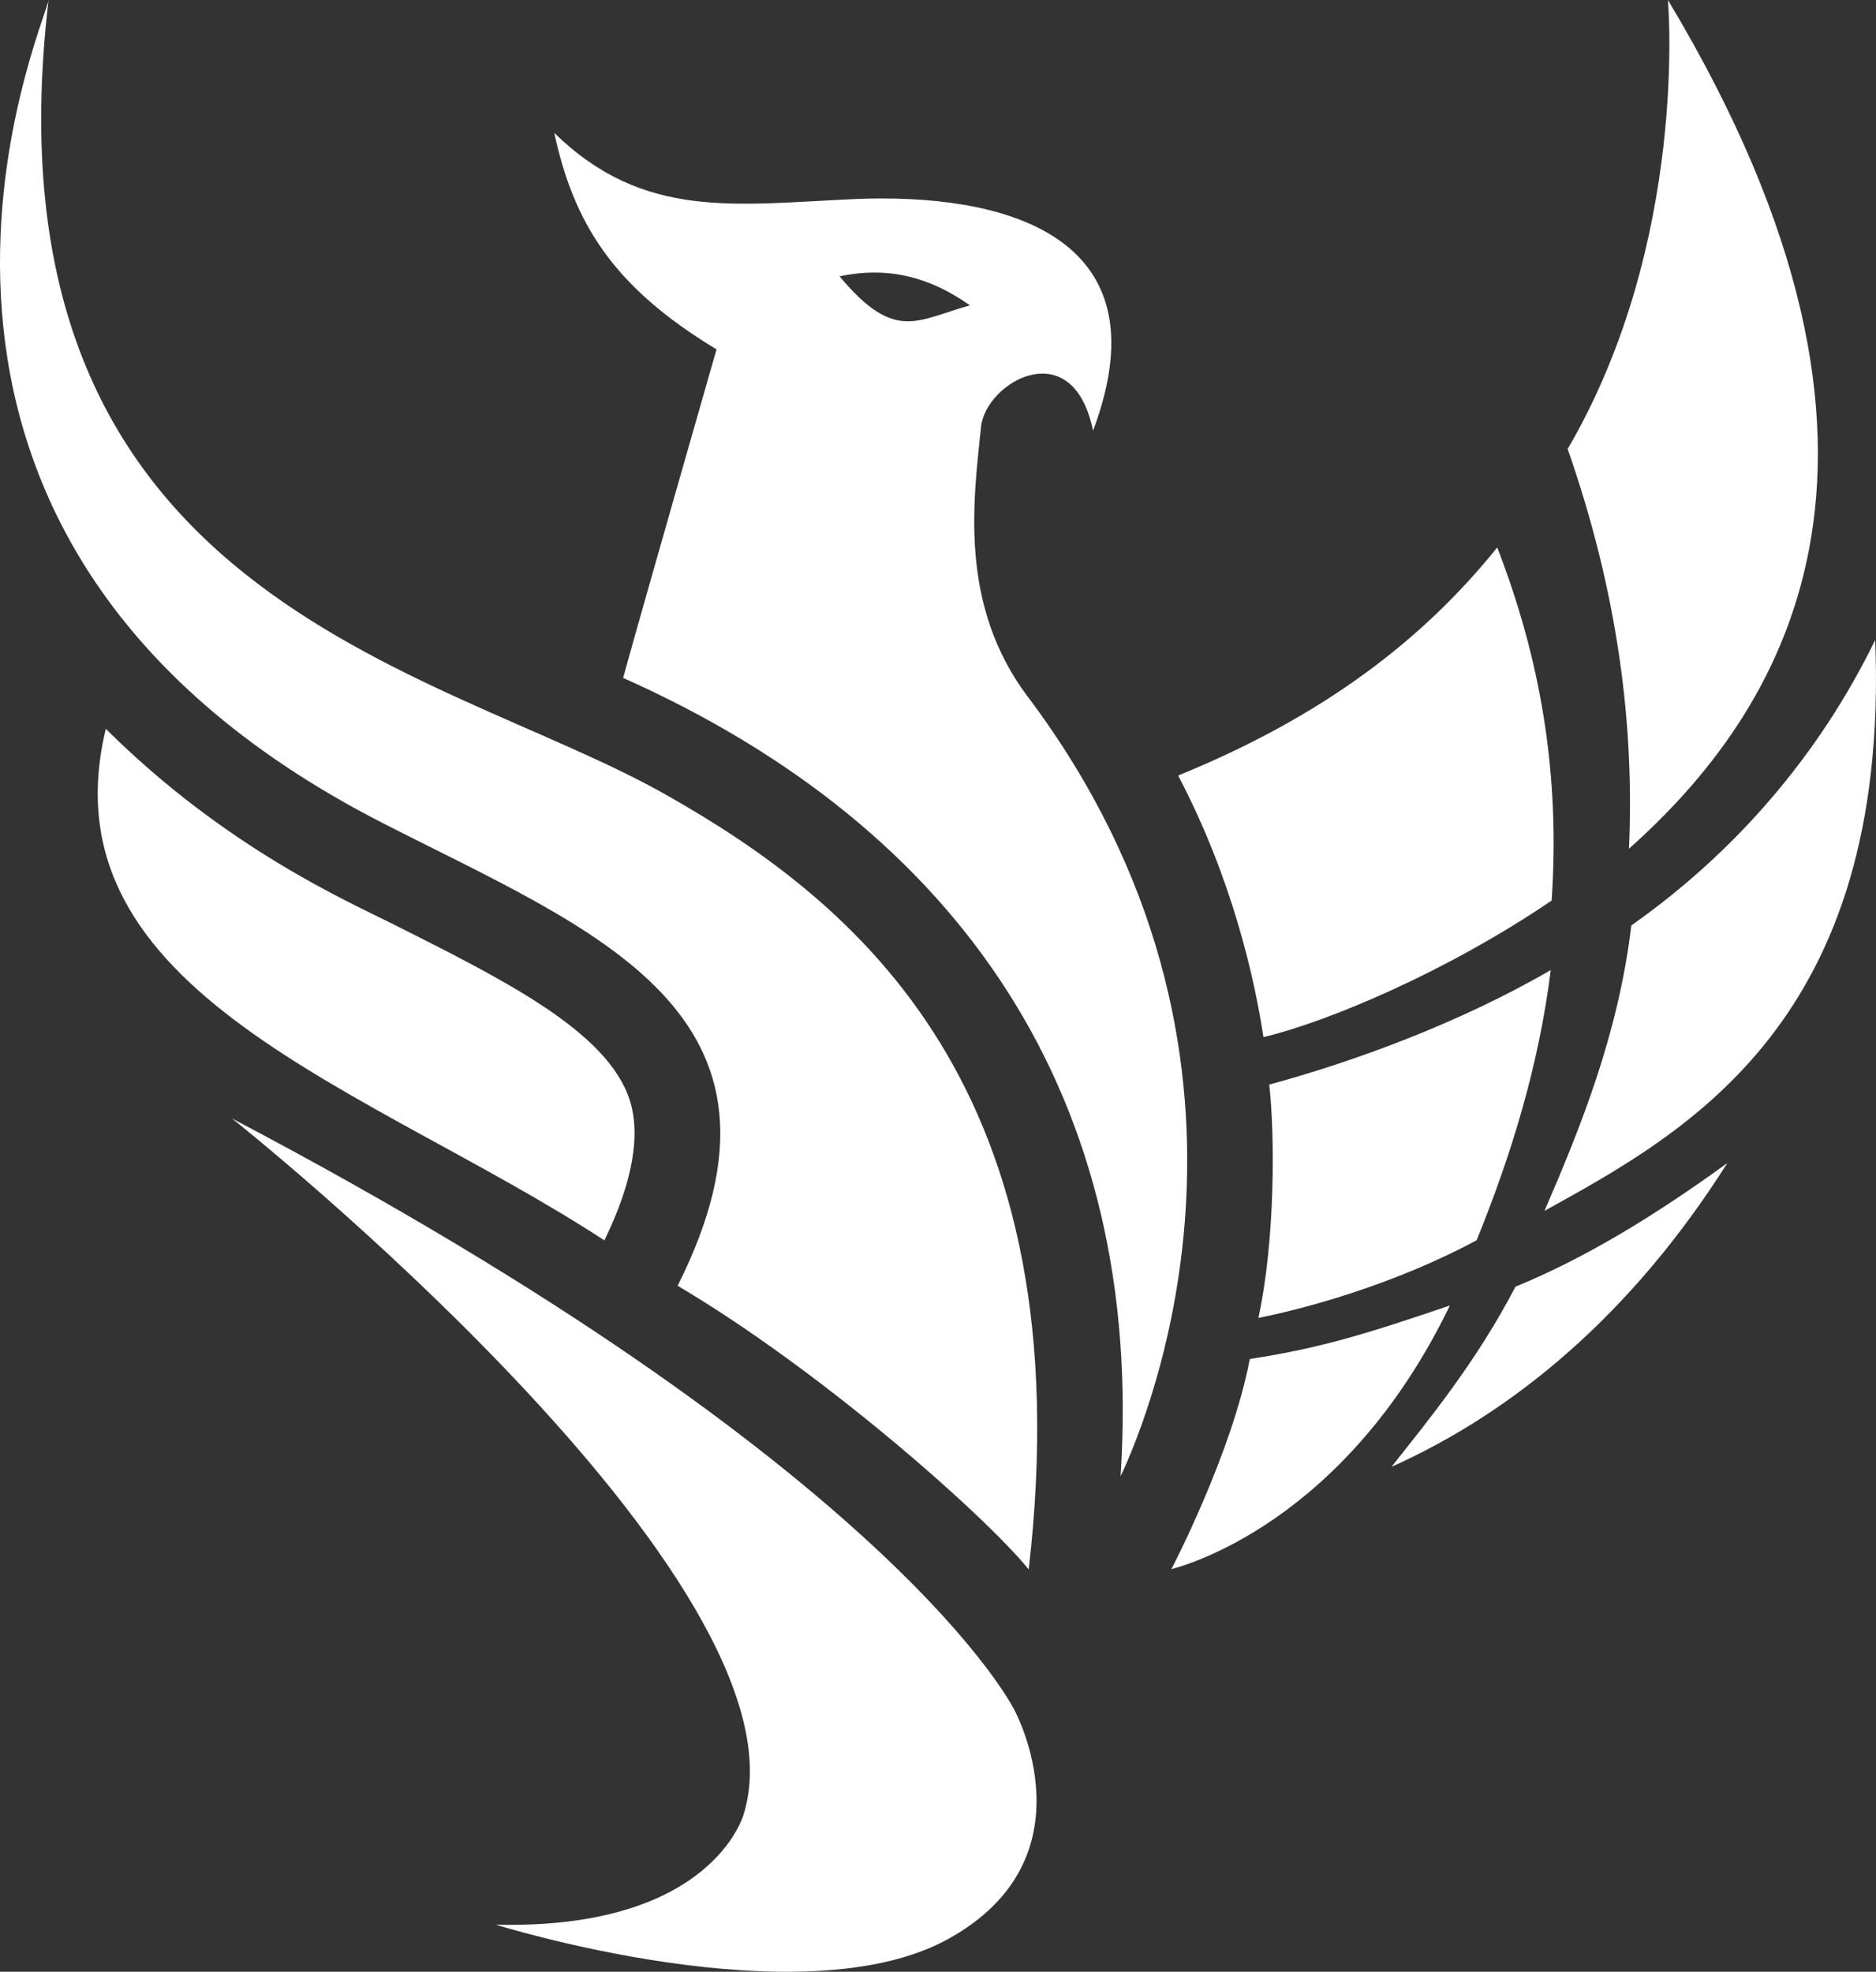
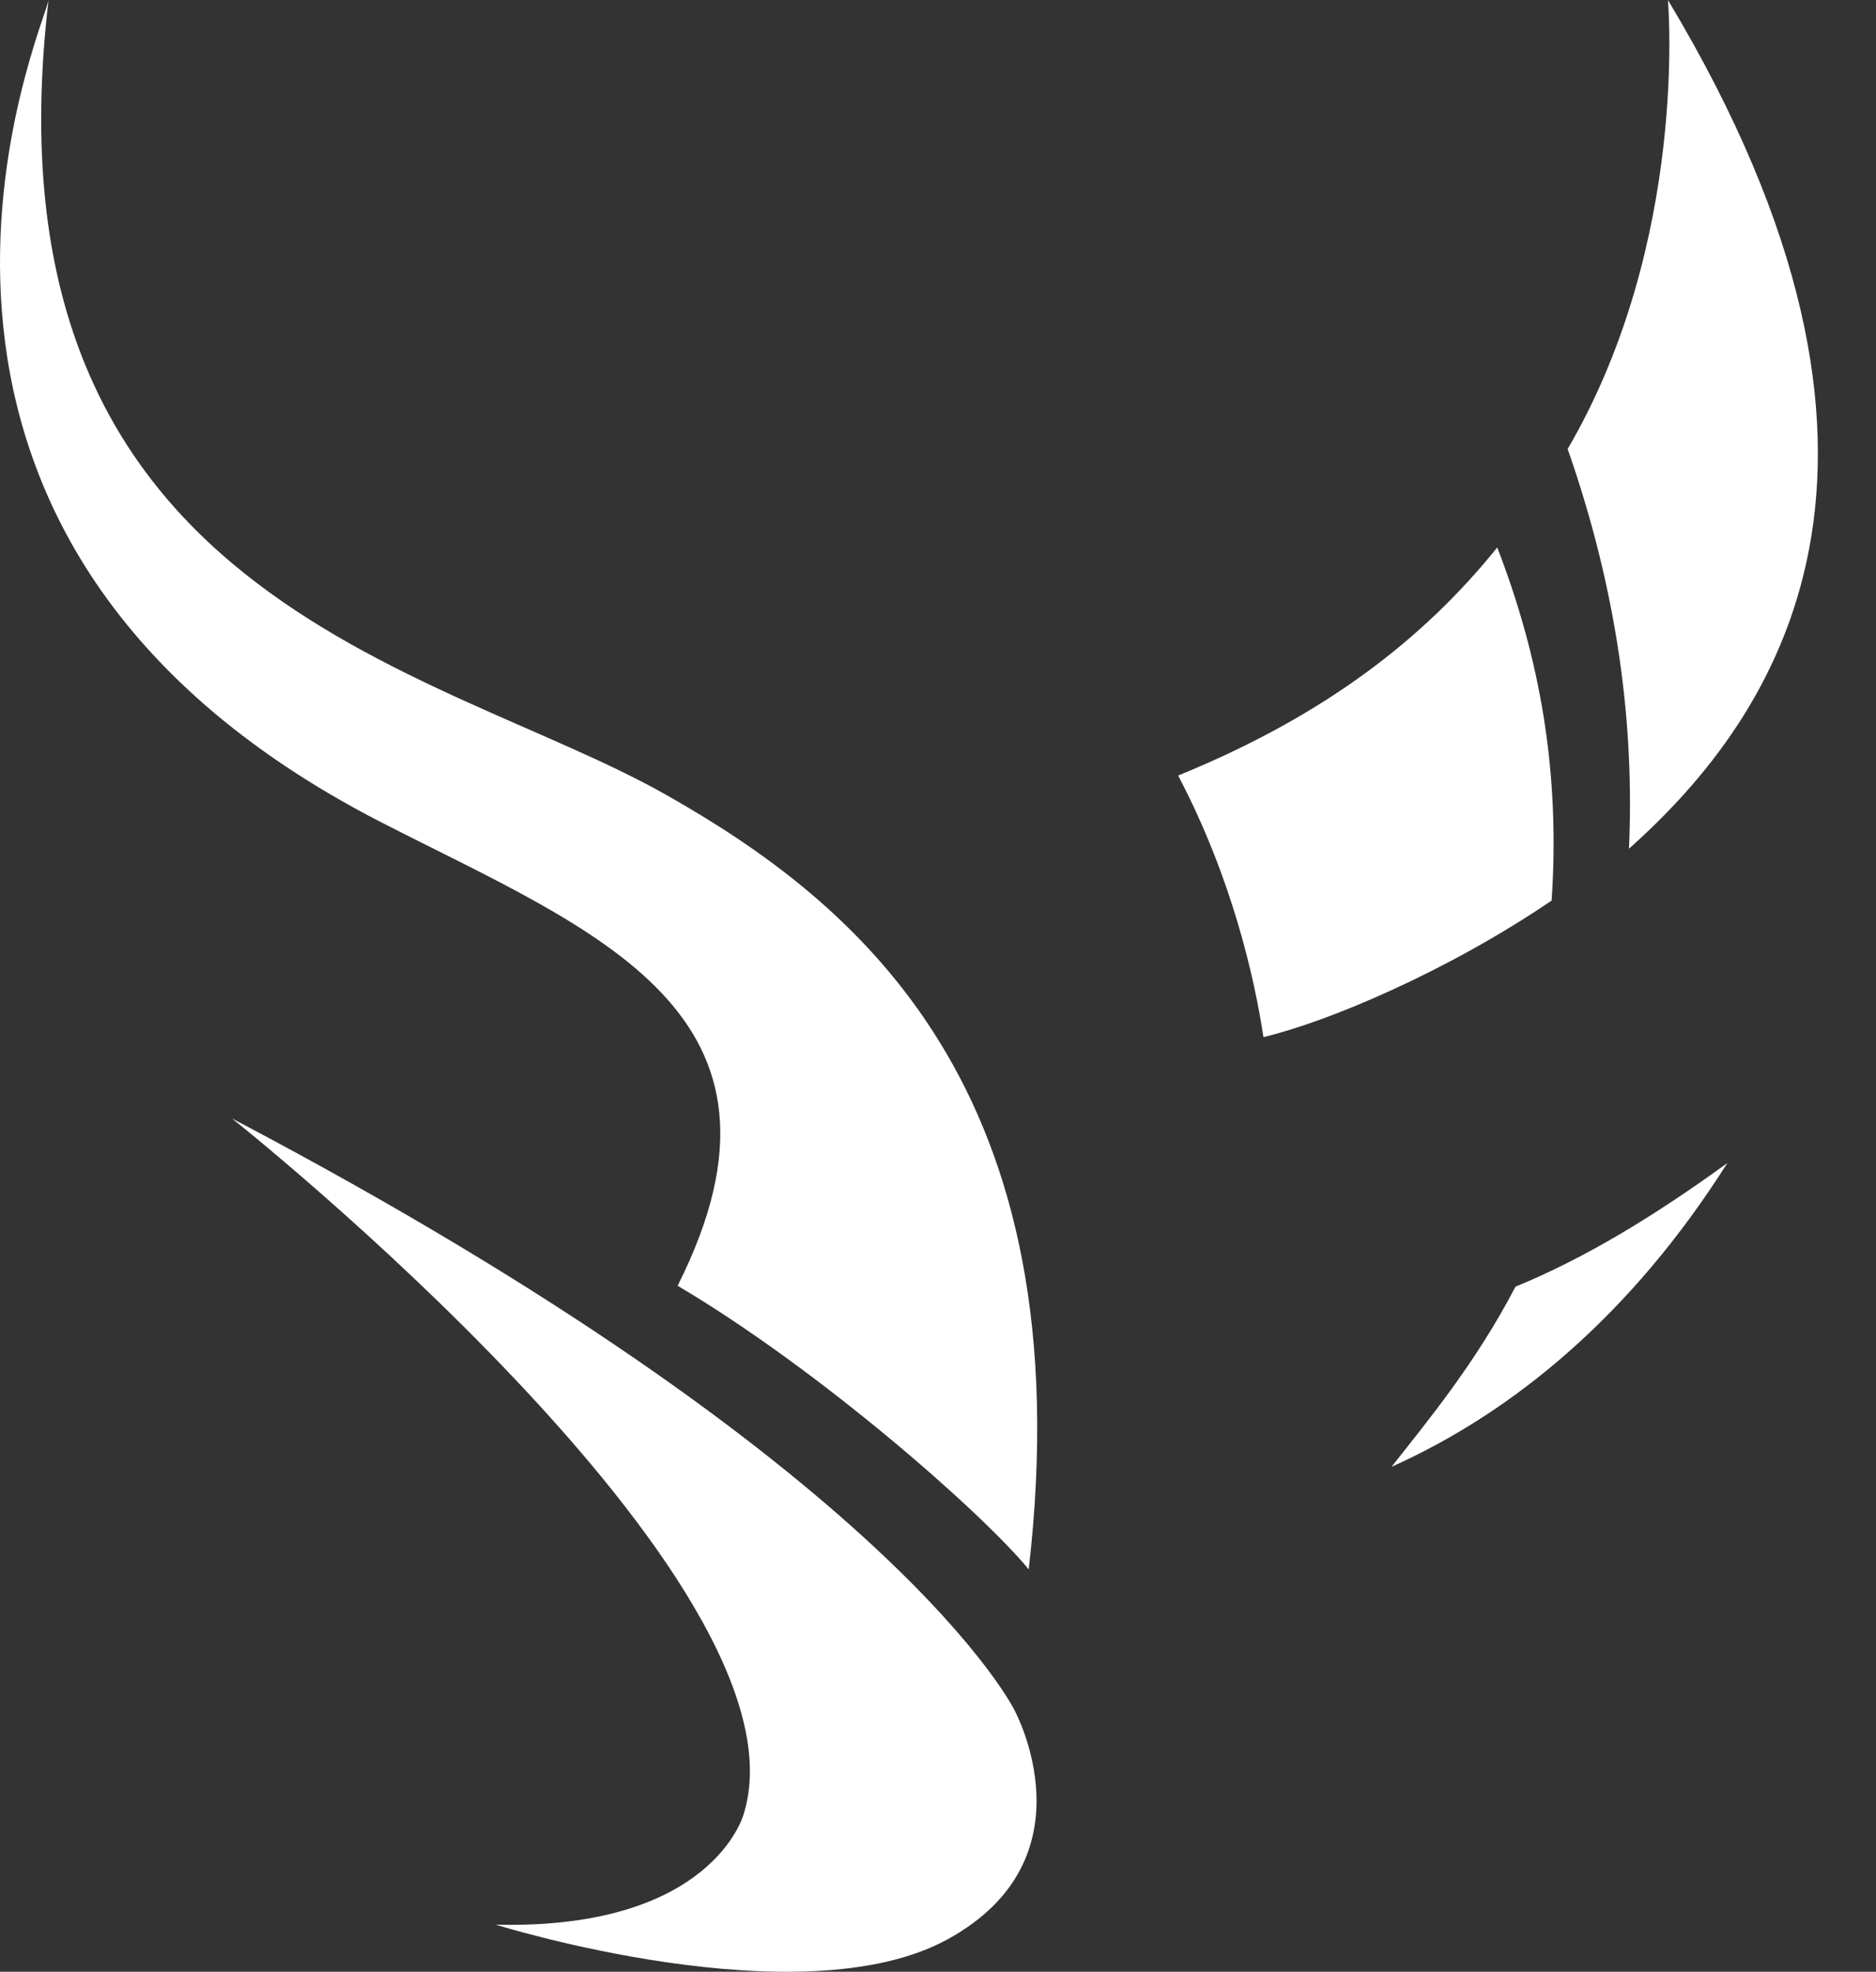
<svg xmlns="http://www.w3.org/2000/svg" id="Ebene_2" viewBox="0 0 449.44 472.39">
  <rect x="0" y="0" width="449.44" height="472.39" fill="#333333" stroke="none" />
  <defs>
    <style>.cls-1{fill:#fff;}</style>
  </defs>
  <g id="Ebene_1-2">
    <path class="cls-1" d="M246.45,375.99c-11.01-13.44-50.07-47.83-84.11-67.95,32.97-65.54-20.03-84.95-70.71-110.88C-44.18,127.63,10.96,5.54,11.63,0-5.33,143.56,104.37,159.24,159.36,190.3c45.83,25.89,100.42,70.39,87.09,185.7Z" />
    <path class="cls-1" d="M363.07,308.26c-9.42,18.12-20.96,32.08-29.7,43.16,29.22-13.1,57.43-36.39,80.46-72.78-17.26,12.53-33.99,22.75-50.76,29.62Z" />
-     <path class="cls-1" d="M449.25,153.32c-13.37,27.49-33.53,50.88-58.43,68.39-3.08,25.97-12.14,48.34-20.8,68.39,34.05-18.86,82.8-45.25,79.23-136.78Z" />
    <path class="cls-1" d="M375.57,107.56c12.18,34.86,15.99,66.54,14.69,95.77C426.13,171.36,466.41,111.35,399.59,0c0,0,5.12,57.7-24.02,107.56Z" />
-     <path class="cls-1" d="M246.26,166.98c-16.54-22.01-13.1-46.78-11.23-64.72,1.14-10.76,21.99-22.72,26.84.93,17.93-47.81-22.9-56.92-56.9-55.51-28.85,1.28-50.68,5.13-72.19-15.84,4.63,21.26,13.72,36.69,38.88,51.86-.41,1.53-16.16,56.26-22.38,78.71,81.24,36.25,125.03,100.99,119.18,191.28,7.11-15.02,42.29-100.83-22.19-186.72ZM201.14,66.21c12.21-2.6,22.26.59,31.22,6.95-12.76,3.53-17.93,8.93-31.22-6.95Z" />
-     <path class="cls-1" d="M371.52,232.41c-2.89,23.08-9.55,44.57-17.77,64.74-19.46,10.46-40.81,16.34-52.27,18.59,4.04-18.69,3.96-43.74,2.6-55.9,20.05-5.42,45.55-14.72,67.45-27.44Z" />
    <path class="cls-1" d="M371.74,215.75c-25.29,17.18-53.82,29.1-69.05,32.72-2.11-13.89-7.4-37.83-20.44-62.67,35.41-14.42,59.02-33,76.45-54.64,10.32,26.71,15.09,53.94,13.03,84.59Z" />
    <path class="cls-1" d="M243.07,409.78s-27.98-57.9-187.51-141.83c0,0,140.1,111.12,122.58,166.76,0,0-7.42,27.67-59.36,26.4,0,0,72.99,22.88,108.28,3.49,35.29-19.39,16.01-54.82,16.01-54.82Z" />
-     <path class="cls-1" d="M347.35,312.77c-25.29,52.41-64.19,62.48-66.72,63.17,0,0,14.45-27.6,18.8-50.36,16.89-2.55,28.73-6.27,47.92-12.81Z" />
-     <path class="cls-1" d="M144.8,297.17c-56.15-36.66-134.74-59.07-119.45-122.55,28.84,28.66,58.15,41.41,69.18,46.96,26.12,13.16,50.88,25.43,56.29,41.84,2.76,8.48.75,19.8-6.02,33.75Z" />
  </g>
</svg>